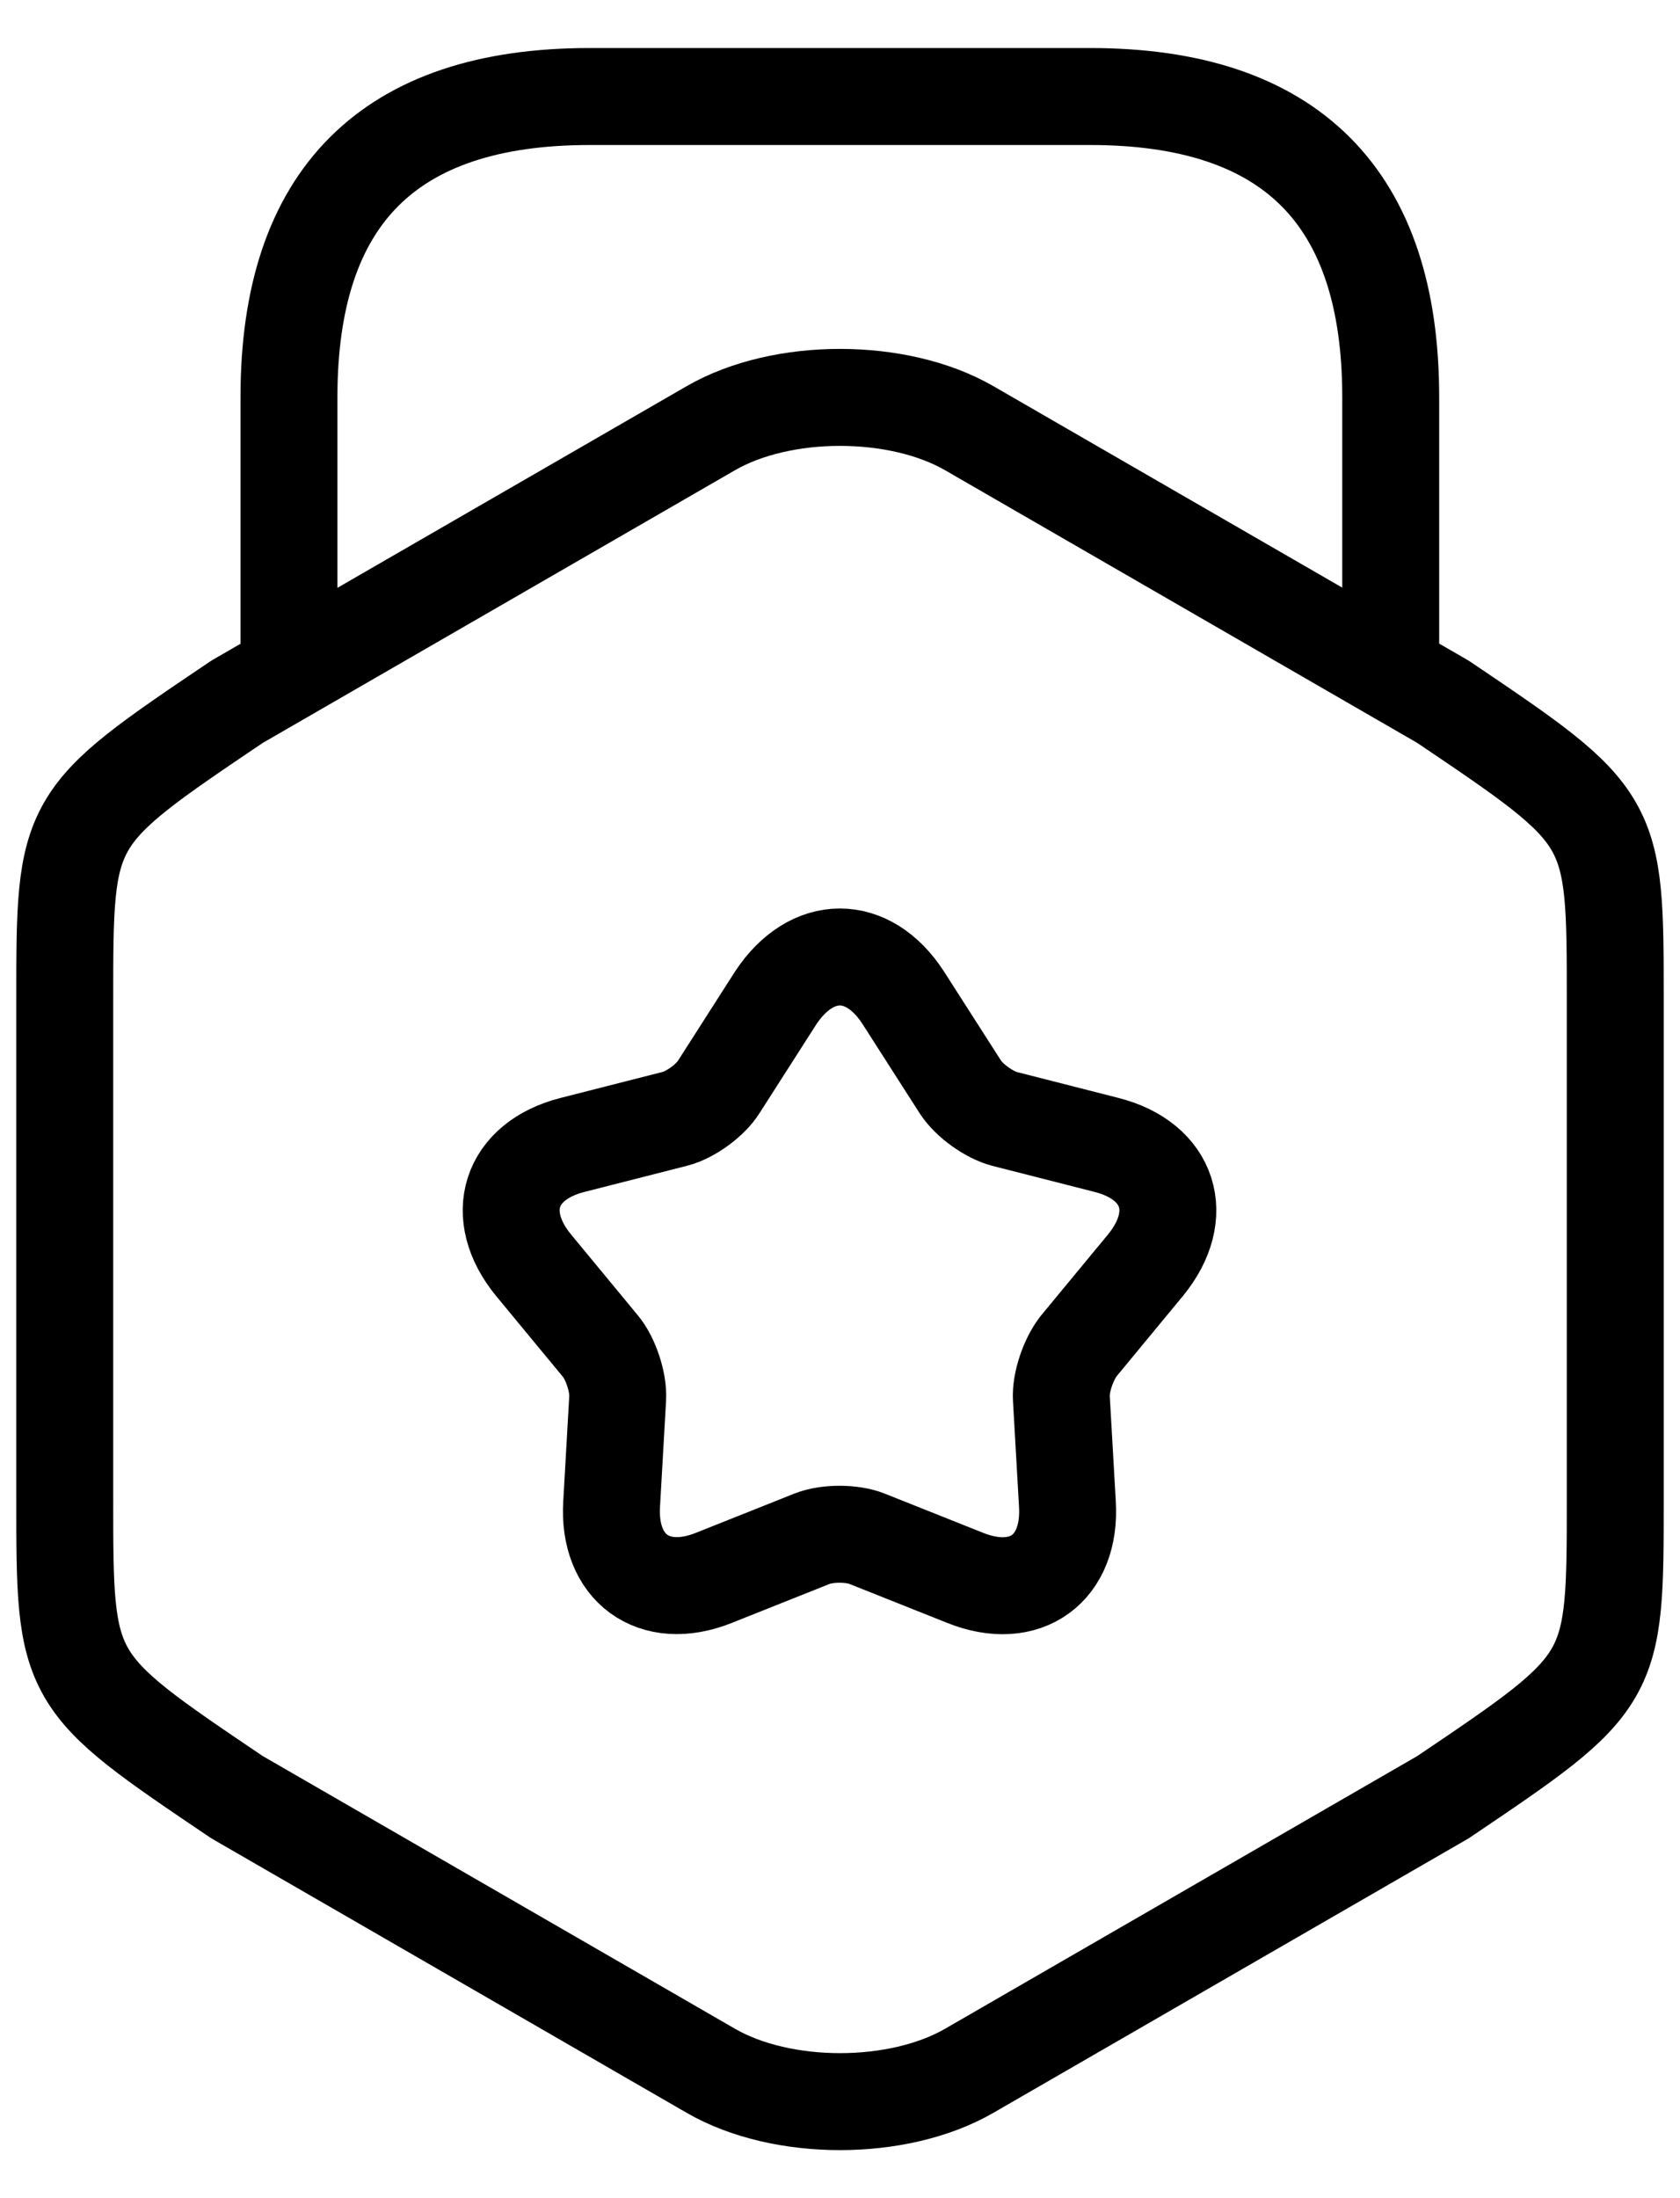
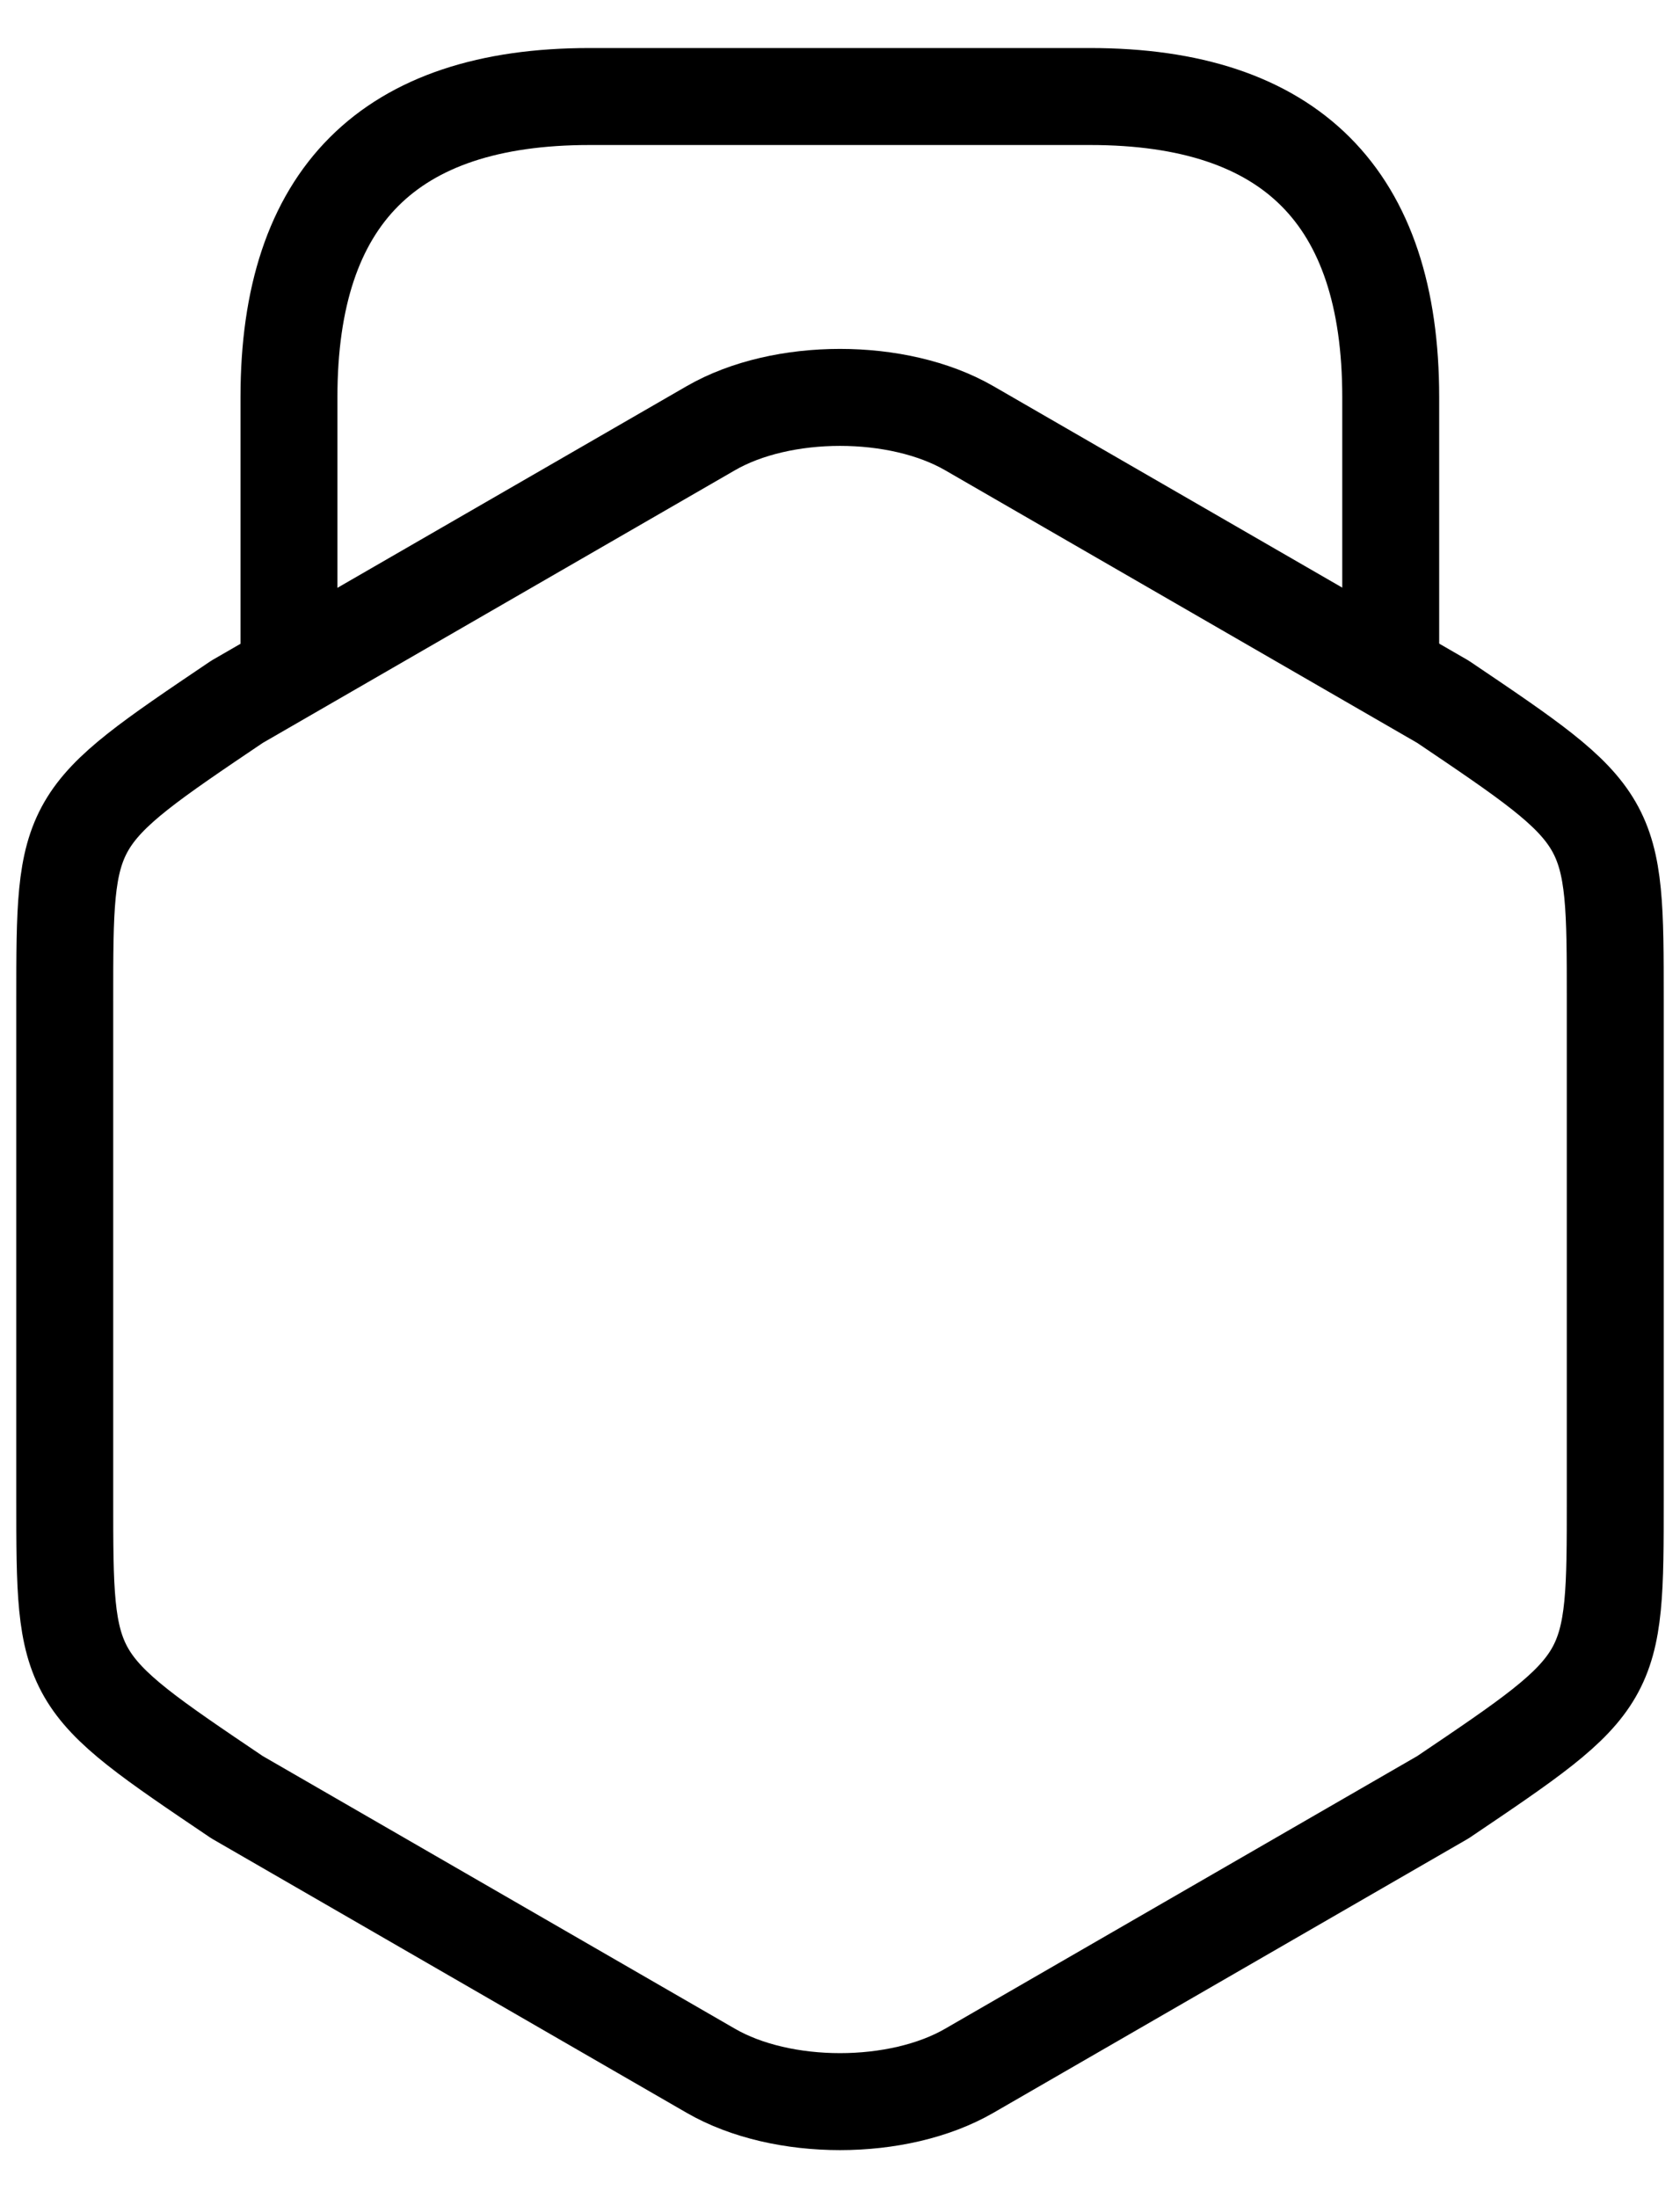
<svg xmlns="http://www.w3.org/2000/svg" width="26" height="34" viewBox="0 0 26 34" fill="none">
  <path d="M1.002 15.475V23.179C1.002 26 1.002 26 3.668 27.798L11.001 32.03C12.101 32.666 13.899 32.666 15 32.03L22.332 27.798C24.998 26 24.998 26 24.998 23.179V15.475C24.998 12.653 24.998 12.653 22.332 10.855L15 6.623C13.899 5.988 12.101 5.988 11.001 6.623L3.668 10.855C1.002 12.653 1.002 12.653 1.002 15.475Z" stroke="black" stroke-width="1.5" stroke-linecap="round" stroke-linejoin="round" />
  <path d="M21.523 10.22V6.143C21.523 3.043 19.973 1.493 16.873 1.493H9.122C6.022 1.493 4.472 3.043 4.472 6.143V10.112" stroke="black" stroke-width="1.5" stroke-linecap="round" stroke-linejoin="round" />
-   <path d="M13.977 15.43L14.861 16.81C15 17.027 15.31 17.244 15.543 17.306L17.124 17.709C18.1 17.957 18.364 18.794 17.728 19.569L16.69 20.825C16.535 21.026 16.411 21.383 16.426 21.631L16.519 23.259C16.581 24.266 15.868 24.778 14.938 24.406L13.419 23.801C13.186 23.708 12.799 23.708 12.566 23.801L11.047 24.406C10.117 24.778 9.404 24.251 9.466 23.259L9.559 21.631C9.574 21.383 9.45 21.011 9.295 20.825L8.257 19.569C7.621 18.794 7.885 17.957 8.861 17.709L10.443 17.306C10.691 17.244 11.001 17.012 11.125 16.81L12.008 15.43C12.566 14.593 13.434 14.593 13.977 15.43Z" stroke="black" stroke-width="1.5" stroke-linecap="round" stroke-linejoin="round" />
</svg>